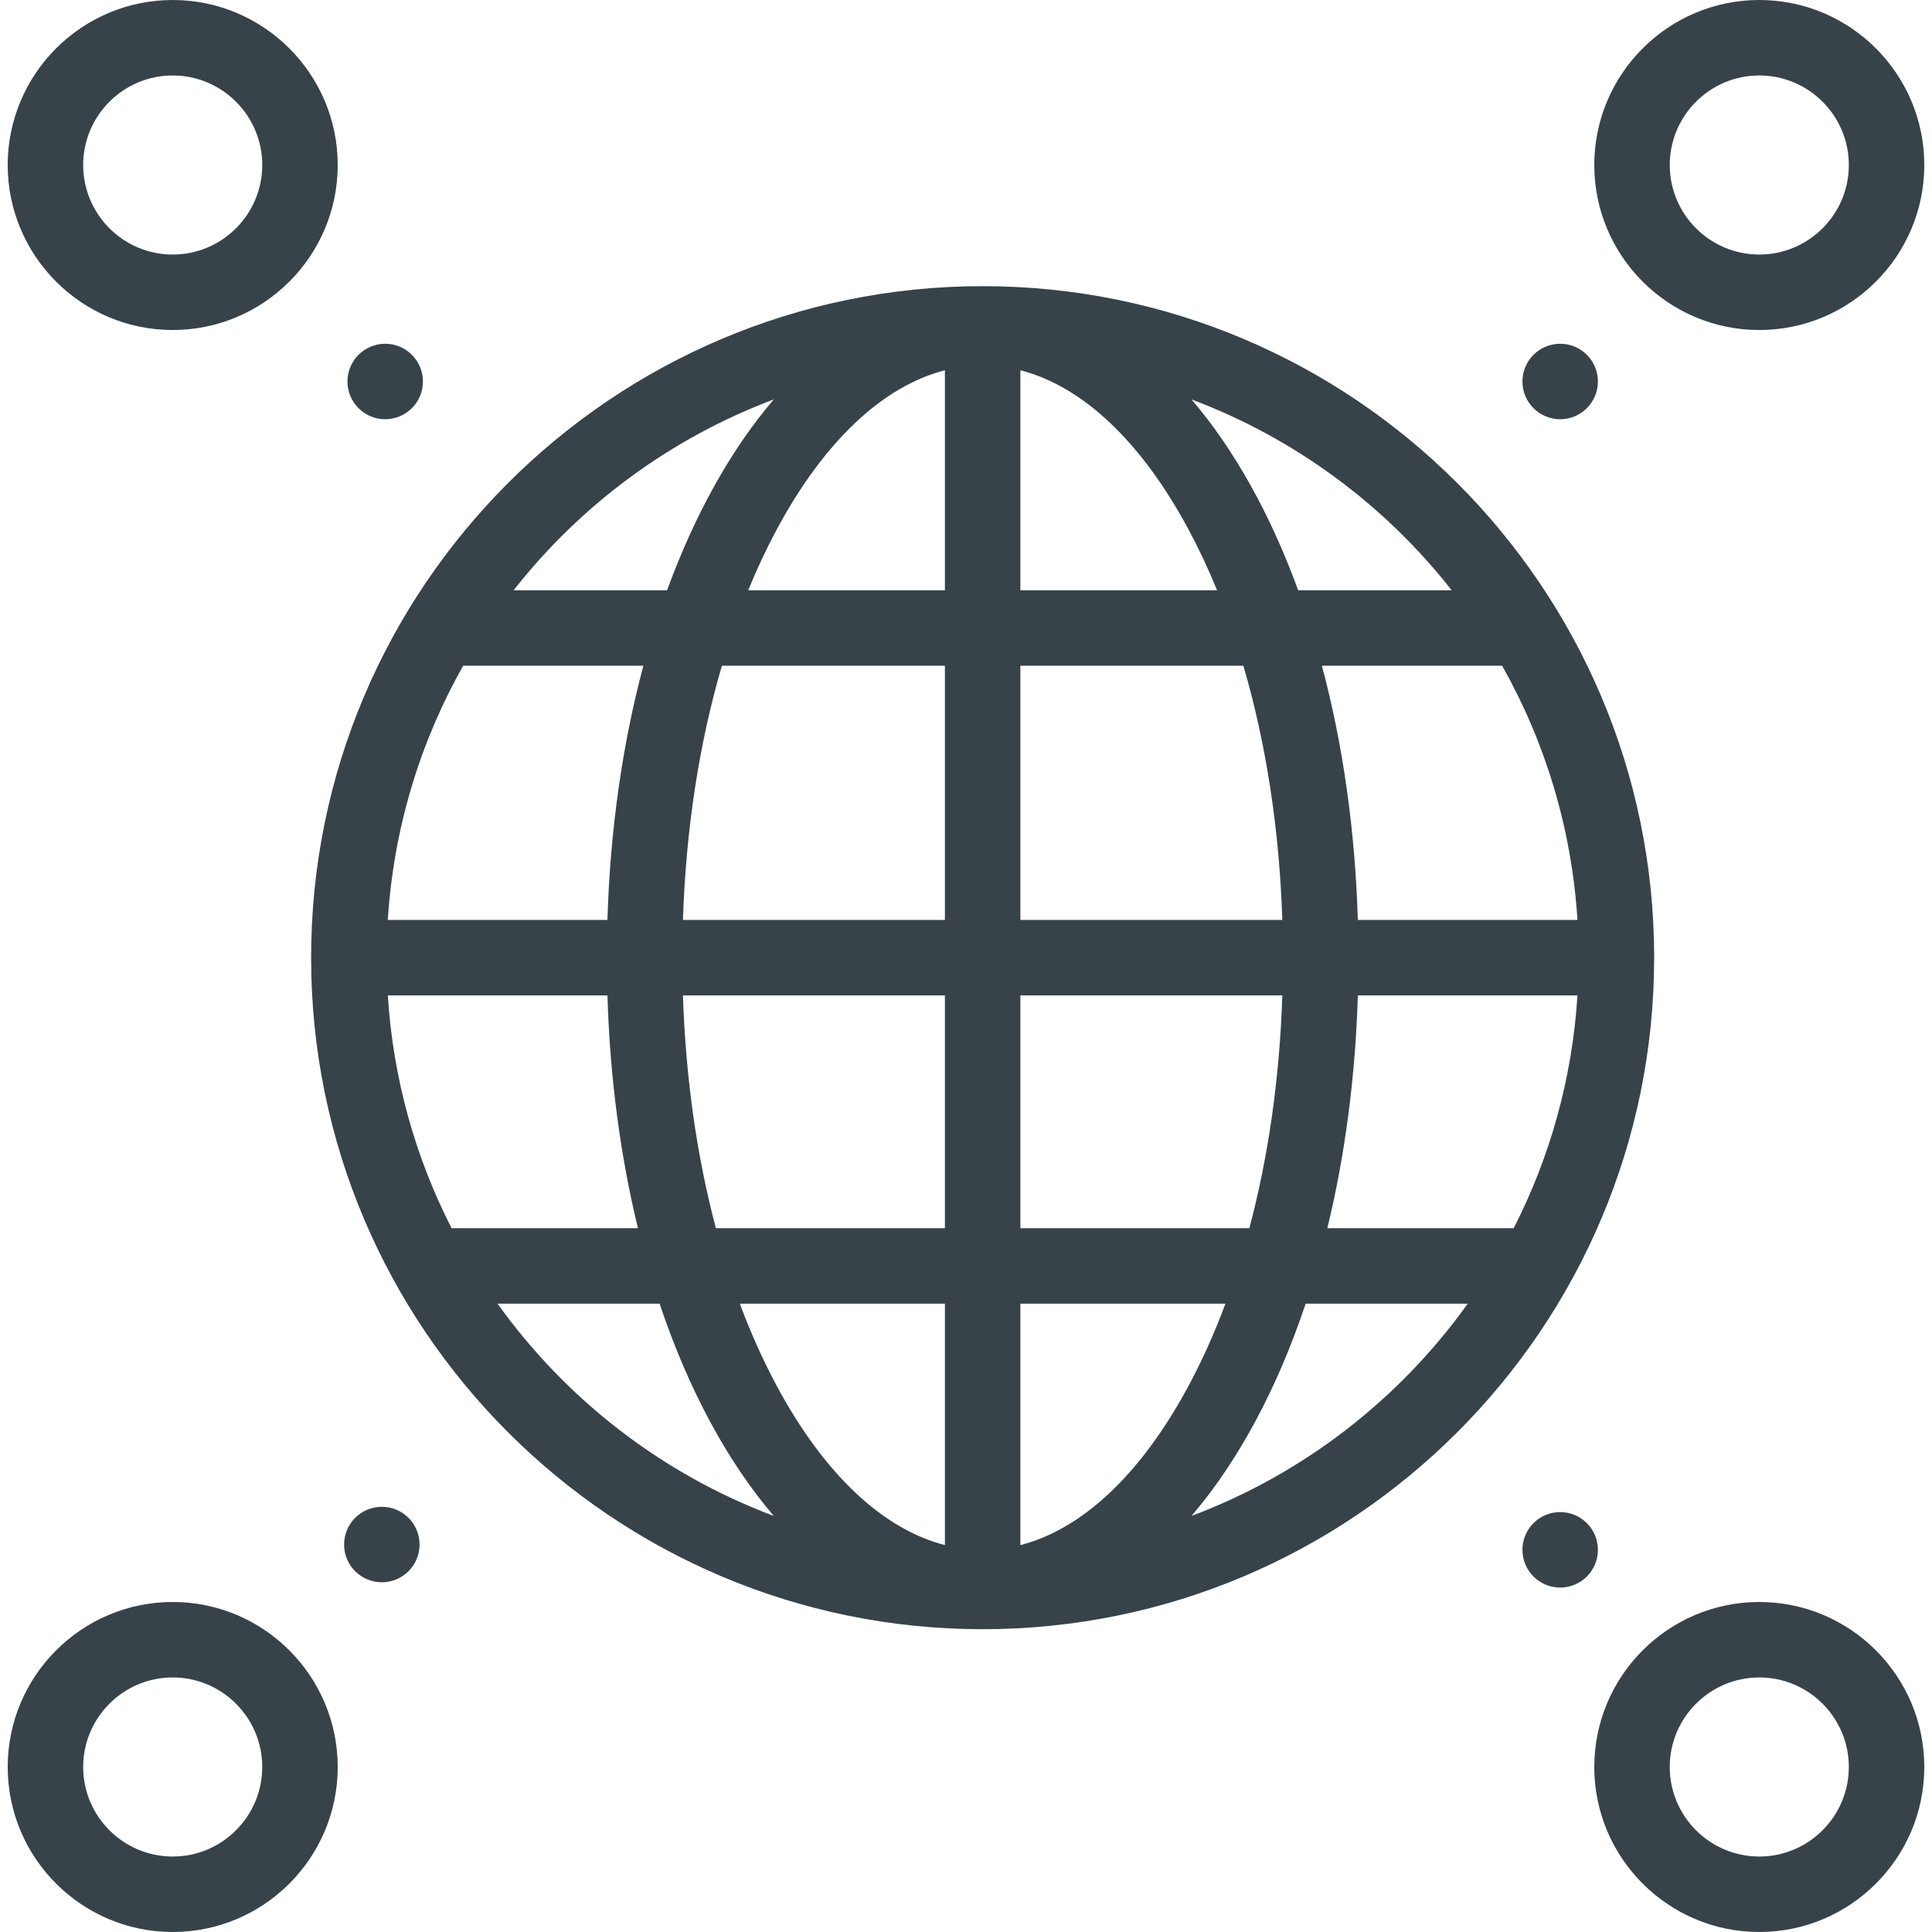
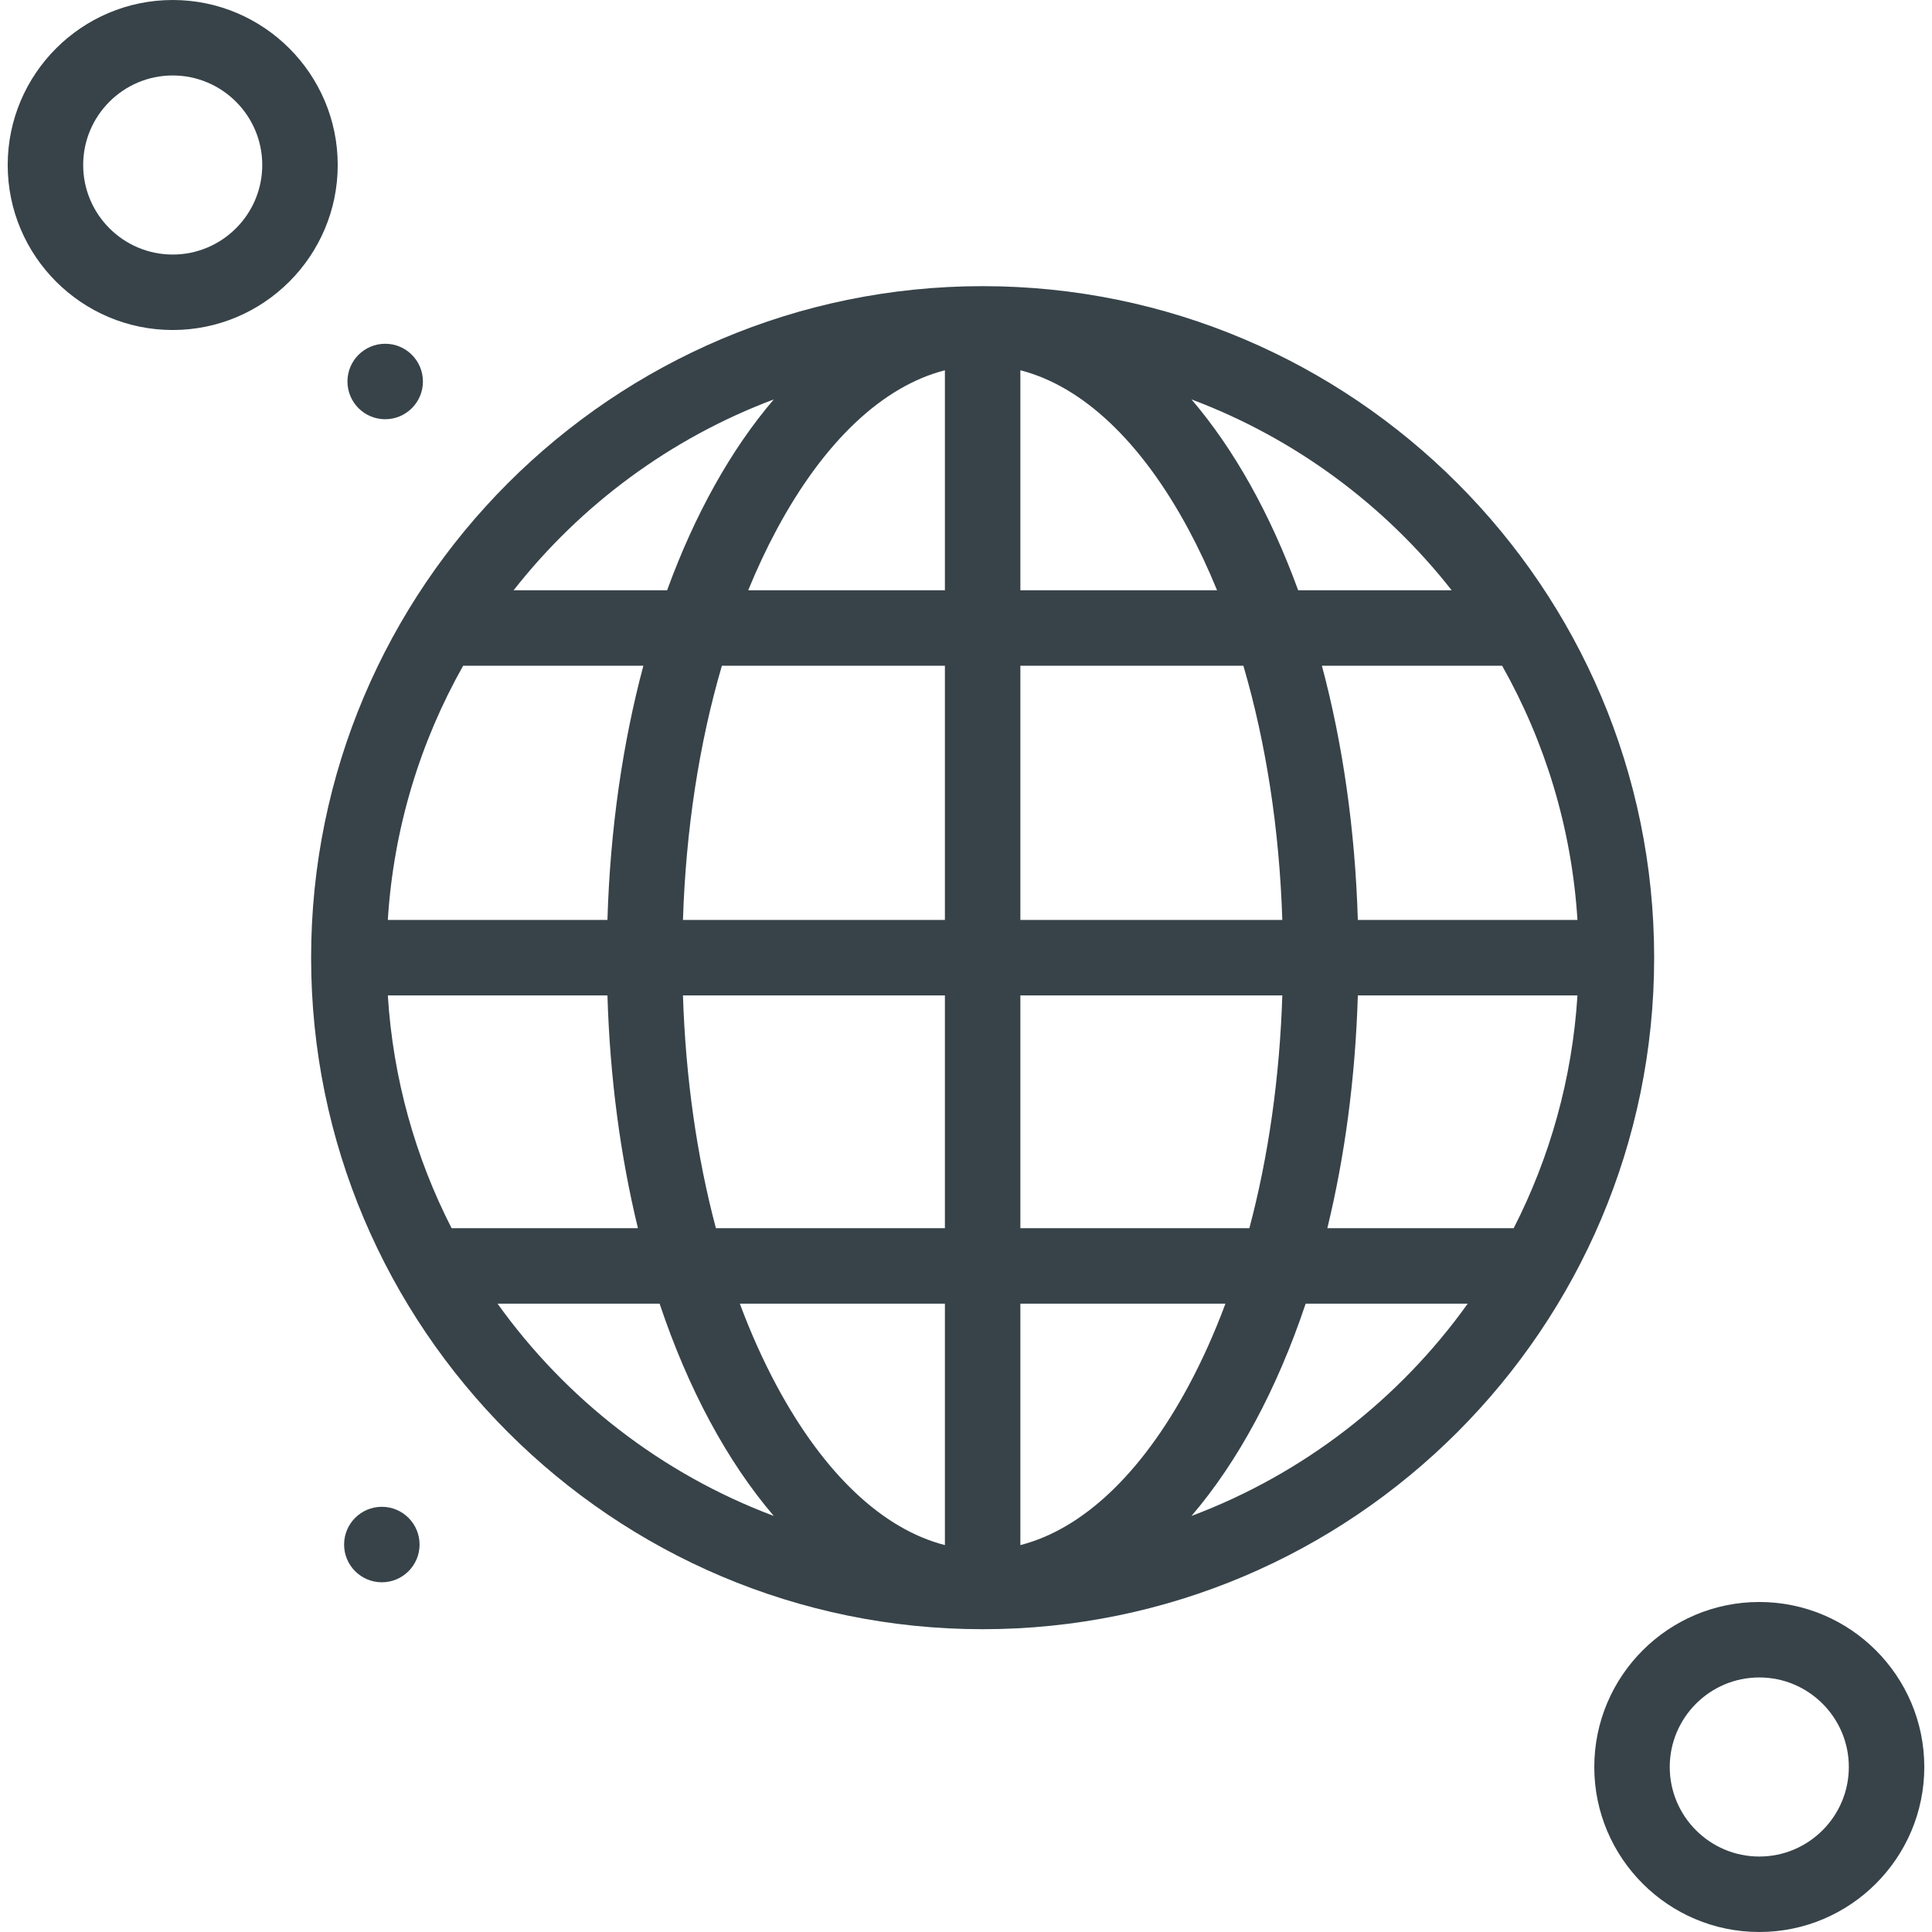
<svg xmlns="http://www.w3.org/2000/svg" version="1.1" id="Layer_1" x="0px" y="0px" viewBox="0 0 512.001 512.001" style="enable-background:new 0 0 512.001 512.001;" xml:space="preserve" width="512px" height="512px">
  <g>
    <g>
      <path d="M260.409,75.835c-98.127,0-177.96,79.832-177.96,177.96s79.833,177.961,177.96,177.961    c98.128,0,177.961-79.833,177.961-177.961S358.537,75.835,260.409,75.835z M205.058,105.853    c-11.293,13.201-20.911,30.406-28.266,50.571h-40.68C153.875,133.798,177.675,116.131,205.058,105.853z M122.74,176.424h47.76    c-5.468,20.456-8.799,43.199-9.523,67.371h-58.203C104.304,219.441,111.375,196.569,122.74,176.424z M102.776,263.795h58.203    c0.657,21.959,3.472,42.732,8.081,61.688h-49.383C110.099,306.76,104.162,285.885,102.776,263.795z M131.855,345.483h42.947    c7.573,22.625,17.915,41.829,30.255,56.255C175.424,390.614,149.989,370.833,131.855,345.483z M250.409,409.467    c-16.46-4.227-31.994-18.815-44.539-42.143c-3.648-6.783-6.921-14.094-9.81-21.841h54.349V409.467z M250.409,325.483h-60.688    c-5.05-19.009-8.031-39.901-8.73-61.688h69.418V325.483z M250.409,243.795h-69.418c0.77-23.981,4.307-46.875,10.32-67.371h59.098    V243.795z M250.409,156.424h-52.125c2.316-5.656,4.844-11.059,7.586-16.158c12.545-23.328,28.079-37.916,44.539-42.142V156.424z     M398.079,176.424c11.366,20.145,18.436,43.017,19.965,67.371h-58.203c-0.724-24.172-4.055-46.915-9.523-67.371H398.079z     M384.708,156.424h-40.681c-7.355-20.165-16.973-37.37-28.266-50.571C343.145,116.131,366.945,133.798,384.708,156.424z     M270.409,98.124c16.46,4.227,31.994,18.815,44.539,42.142c2.742,5.099,5.27,10.502,7.586,16.158h-52.125V98.124z     M270.409,176.424h59.098c6.013,20.496,9.55,43.39,10.32,67.371h-69.418V176.424z M270.409,263.795h69.418    c-0.7,21.787-3.68,42.679-8.73,61.688h-60.688V263.795z M270.409,409.467v-63.984h54.349c-2.889,7.747-6.162,15.058-9.81,21.841    C302.404,390.652,286.87,405.24,270.409,409.467z M315.76,401.738c12.341-14.426,22.683-33.63,30.255-56.255h42.948    C370.831,370.833,345.396,390.614,315.76,401.738z M351.76,325.483c4.609-18.957,7.423-39.729,8.081-61.688h58.204    c-1.388,22.09-7.325,42.965-16.901,61.688H351.76z" fill="#374349" />
    </g>
  </g>
  <g>
    <g>
-       <path d="M466.231,0c-24.112,0-43.729,19.616-43.729,43.729c0.001,24.111,19.617,43.727,43.729,43.727    c24.111,0,43.728-19.616,43.728-43.728S490.343,0,466.231,0z M466.231,67.457c-13.084,0-23.729-10.645-23.729-23.728    C442.503,30.645,453.146,20,466.231,20c13.083,0,23.728,10.645,23.728,23.729C489.958,56.812,479.314,67.457,466.231,67.457z" fill="#374349" />
-     </g>
+       </g>
  </g>
  <g>
    <g>
      <path d="M45.771,0C21.659,0,2.042,19.616,2.042,43.729c0,24.111,19.616,43.727,43.728,43.727S89.5,67.84,89.5,43.728    C89.498,19.616,69.882,0,45.771,0z M45.771,67.457c-13.083,0-23.728-10.645-23.728-23.728C22.042,30.645,32.687,20,45.771,20    C58.854,20,69.5,30.645,69.5,43.729C69.5,56.812,58.854,67.457,45.771,67.457z" fill="#374349" />
    </g>
  </g>
  <g>
    <g>
      <path d="M466.231,424.544c-24.112,0-43.729,19.616-43.729,43.728s19.616,43.729,43.729,43.729    c24.111,0,43.728-19.616,43.728-43.729C509.958,444.16,490.343,424.544,466.231,424.544z M466.231,492    c-13.084,0-23.729-10.645-23.729-23.729c0-13.083,10.645-23.728,23.729-23.728c13.083,0,23.728,10.645,23.728,23.728    C489.958,481.355,479.313,492,466.231,492z" fill="#374349" />
    </g>
  </g>
  <g>
    <g>
-       <path d="M45.771,424.544c-24.111,0-43.728,19.616-43.728,43.728S21.659,512,45.771,512S89.5,492.384,89.5,468.271    C89.498,444.16,69.882,424.544,45.771,424.544z M45.771,492c-13.083,0-23.728-10.645-23.728-23.729    c0-13.083,10.645-23.728,23.728-23.728c13.084,0,23.729,10.645,23.729,23.728C69.498,481.355,58.854,492,45.771,492z" fill="#374349" />
-     </g>
+       </g>
  </g>
  <g>
    <g>
      <circle cx="102.08" cy="101.1" r="10" fill="#374349" />
    </g>
  </g>
  <g>
    <g>
      <circle cx="101.19" cy="409.32" r="10" fill="#374349" />
    </g>
  </g>
  <g>
    <g>
-       <circle cx="413.461" cy="410.72" r="10" fill="#374349" />
-     </g>
+       </g>
  </g>
  <g>
    <g>
-       <circle cx="413.461" cy="101.1" r="10" fill="#374349" />
-     </g>
+       </g>
  </g>
  <g>
</g>
  <g>
</g>
  <g>
</g>
  <g>
</g>
  <g>
</g>
  <g>
</g>
  <g>
</g>
  <g>
</g>
  <g>
</g>
  <g>
</g>
  <g>
</g>
  <g>
</g>
  <g>
</g>
  <g>
</g>
  <g>
</g>
</svg>